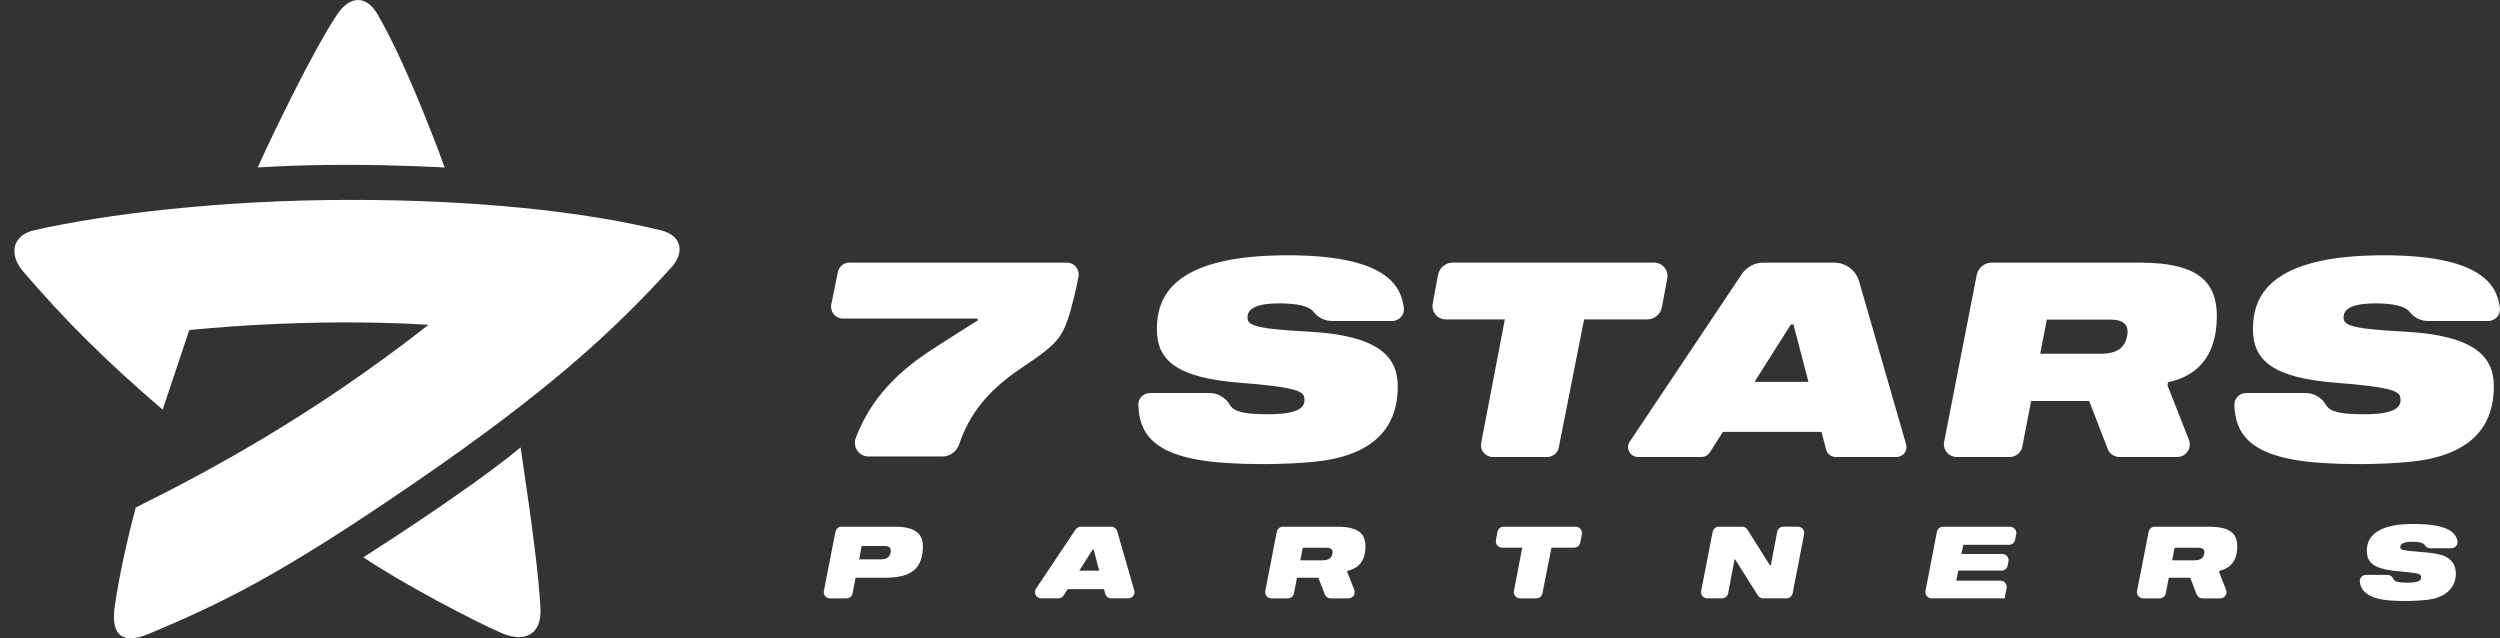
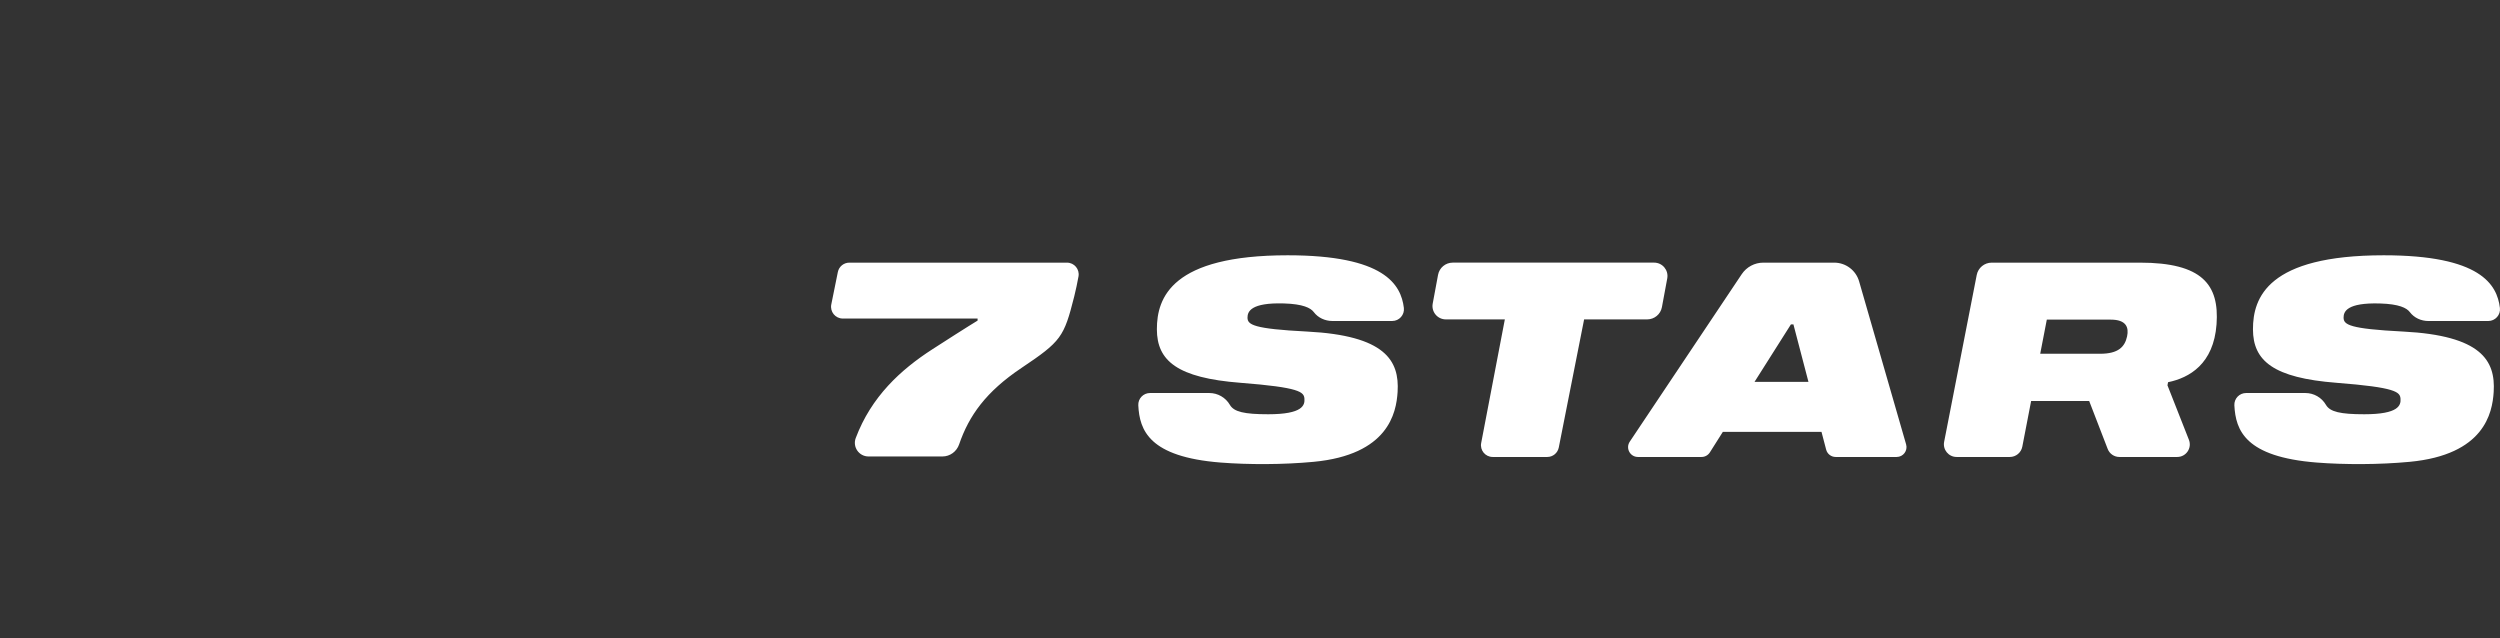
<svg xmlns="http://www.w3.org/2000/svg" width="141" height="36" viewBox="0 0 141 36" fill="none">
  <rect x="0" y="0" width="141" height="36" fill="#333333" stroke="none" />
  <path d="M60.177 14.813H47.903C47.587 14.813 47.316 15.035 47.254 15.345L46.884 17.173C46.802 17.583 47.115 17.966 47.533 17.966H55.136V18.082C55.136 18.082 54.624 18.385 52.583 19.701C50.797 20.853 49.142 22.372 48.264 24.704C48.074 25.207 48.446 25.745 48.985 25.745H53.151C53.579 25.745 53.955 25.469 54.094 25.064C54.651 23.439 55.611 22.092 57.608 20.754C59.856 19.247 60.007 19.016 60.586 16.722C60.676 16.369 60.761 15.949 60.827 15.593C60.902 15.187 60.59 14.813 60.177 14.813ZM72.626 14.398C66.079 14.398 65.248 16.786 65.248 18.569C65.248 20.354 66.405 21.314 69.962 21.59C73.315 21.849 73.542 22.109 73.57 22.486C73.598 22.854 73.475 23.364 71.53 23.364C70.176 23.364 69.594 23.228 69.366 22.835C69.125 22.421 68.684 22.166 68.205 22.166H64.862C64.483 22.166 64.181 22.481 64.2 22.859C64.27 24.267 64.804 25.77 68.847 26.088C70.403 26.21 72.373 26.21 74.088 26.047C78.3 25.647 78.751 23.292 78.825 22.104C78.935 20.334 78.127 18.925 73.723 18.7C70.68 18.546 70.359 18.313 70.359 17.913C70.359 17.578 70.54 17.058 72.419 17.114C73.483 17.146 73.919 17.365 74.097 17.601C74.341 17.926 74.737 18.104 75.144 18.104H78.52C78.916 18.104 79.225 17.759 79.178 17.366C79.016 16.044 78.083 14.398 72.626 14.398ZM134.237 17.116C135.301 17.148 135.737 17.366 135.914 17.602C136.159 17.928 136.554 18.105 136.961 18.105H140.337C140.734 18.105 141.043 17.76 140.995 17.367C140.835 16.044 139.901 14.398 134.444 14.398C127.898 14.398 127.067 16.786 127.067 18.569C127.067 20.354 128.223 21.314 131.78 21.59C135.134 21.849 135.36 22.109 135.389 22.486C135.417 22.854 135.294 23.364 133.348 23.364C131.994 23.364 131.413 23.228 131.184 22.835C130.944 22.421 130.502 22.166 130.023 22.166H126.681C126.302 22.166 126 22.481 126.018 22.859C126.089 24.267 126.623 25.77 130.666 26.088C132.222 26.21 134.191 26.21 135.907 26.047C140.119 25.647 140.57 23.292 140.644 22.104C140.754 20.334 139.946 18.925 135.541 18.7C132.499 18.546 132.178 18.313 132.178 17.913C132.176 17.579 132.357 17.06 134.237 17.116ZM93.732 17.324L94.033 15.703C94.119 15.24 93.764 14.812 93.292 14.812H81.934C81.528 14.812 81.18 15.102 81.106 15.501L80.805 17.122C80.718 17.586 81.074 18.014 81.545 18.014H84.873L83.538 24.987C83.46 25.394 83.772 25.773 84.188 25.773H87.266C87.582 25.773 87.853 25.55 87.915 25.24L89.344 18.014H92.904C93.309 18.012 93.658 17.724 93.732 17.324ZM104.854 15.87C104.674 15.244 104.1 14.813 103.449 14.813H99.451C98.962 14.813 98.506 15.057 98.234 15.463L91.918 24.911C91.672 25.28 91.936 25.773 92.38 25.773H95.969C96.158 25.773 96.335 25.675 96.437 25.514L97.169 24.356H102.732L102.995 25.359C103.059 25.603 103.279 25.773 103.532 25.773H106.973C107.341 25.773 107.607 25.42 107.506 25.066L104.854 15.87ZM98.955 21.538L101.008 18.296H101.149L101.997 21.538H98.955ZM120.69 14.813H112.333C111.92 14.813 111.565 15.105 111.487 15.51L109.649 24.92C109.563 25.362 109.902 25.773 110.352 25.773H113.355C113.698 25.773 113.993 25.529 114.058 25.193L114.556 22.615H117.829L118.873 25.319C118.978 25.593 119.24 25.773 119.534 25.773H122.796C123.296 25.773 123.638 25.271 123.455 24.805C123.115 23.943 122.615 22.676 122.245 21.732L122.279 21.556C123.48 21.31 124.85 20.529 125.013 18.289C125.175 16.052 124.204 14.813 120.69 14.813ZM119.967 18.975C119.839 19.563 119.472 19.952 118.451 19.952H115.068L115.44 18.027H119.046C119.925 18.027 120.076 18.47 119.967 18.975Z" fill="white" />
-   <path d="M136.577 31.134C135.429 31.044 135.375 30.999 135.374 30.85C135.374 30.748 135.44 30.535 136.134 30.556C136.564 30.569 136.716 30.664 136.77 30.76C136.829 30.864 136.946 30.921 137.066 30.921H138.257C138.49 30.921 138.656 30.7 138.597 30.475C138.464 29.977 137.959 29.552 136.086 29.552C133.816 29.552 133.474 30.461 133.488 31.092C133.502 31.75 133.917 32.041 134.906 32.18C135.138 32.212 135.608 32.243 136.143 32.311C136.474 32.353 136.552 32.433 136.552 32.539C136.552 32.684 136.526 32.863 135.808 32.863C135.283 32.863 135.058 32.809 134.986 32.647C134.926 32.513 134.804 32.421 134.657 32.421H133.446C133.237 32.421 133.071 32.604 133.095 32.812C133.151 33.273 133.473 33.763 134.817 33.869C135.392 33.914 136.237 33.905 136.87 33.836C138.665 33.637 138.687 32.216 138.33 31.727C138.046 31.34 137.622 31.215 136.577 31.134ZM124.583 29.706H121.528C121.36 29.706 121.215 29.826 121.183 29.991L120.531 33.329C120.489 33.547 120.655 33.748 120.876 33.748H121.804C121.973 33.748 122.118 33.629 122.15 33.463L122.32 32.584H123.527L123.889 33.523C123.941 33.659 124.072 33.748 124.218 33.748H125.225C125.474 33.748 125.644 33.499 125.553 33.268C125.432 32.96 125.275 32.563 125.156 32.258L125.168 32.193C125.611 32.101 126.116 31.813 126.176 30.987C126.237 30.163 125.88 29.706 124.583 29.706ZM124.317 31.242C124.27 31.458 124.134 31.602 123.758 31.602H122.511L122.648 30.892H123.978C124.302 30.891 124.358 31.055 124.317 31.242ZM75.413 29.706H72.358C72.189 29.706 72.045 29.826 72.013 29.991L71.361 33.329C71.319 33.547 71.484 33.748 71.706 33.748H72.634C72.803 33.748 72.948 33.629 72.979 33.463L73.149 32.584H74.357L74.719 33.523C74.77 33.659 74.902 33.748 75.047 33.748H76.055C76.303 33.748 76.473 33.499 76.383 33.268C76.261 32.96 76.105 32.563 75.985 32.258L75.998 32.193C76.44 32.101 76.946 31.813 77.005 30.987C77.066 30.163 76.709 29.706 75.413 29.706ZM75.146 31.242C75.098 31.458 74.963 31.602 74.586 31.602H73.339L73.476 30.892H74.806C75.13 30.891 75.187 31.055 75.146 31.242ZM84.717 30.887H85.855L85.387 33.33C85.345 33.548 85.512 33.748 85.732 33.748H86.647C86.815 33.748 86.96 33.629 86.993 33.465L87.503 30.887H88.782C88.952 30.887 89.096 30.765 89.128 30.599L89.217 30.122C89.256 29.906 89.091 29.706 88.87 29.706H84.804C84.635 29.706 84.49 29.828 84.458 29.994L84.37 30.471C84.331 30.686 84.498 30.887 84.717 30.887ZM60.663 29.862L58.432 33.2C58.275 33.434 58.443 33.747 58.724 33.747H59.69C59.81 33.747 59.923 33.686 59.988 33.584L60.216 33.226H62.267L62.334 33.485C62.375 33.639 62.514 33.747 62.675 33.747H63.634C63.868 33.747 64.037 33.523 63.972 33.298L63.01 29.96C62.967 29.809 62.829 29.706 62.672 29.706H60.957C60.839 29.706 60.728 29.765 60.663 29.862ZM60.873 32.187L61.63 30.992H61.682L61.994 32.187H60.873ZM50.477 29.706H47.465C47.296 29.706 47.151 29.826 47.119 29.991L46.467 33.329C46.425 33.547 46.591 33.748 46.812 33.748H47.74C47.909 33.748 48.054 33.629 48.086 33.463L48.256 32.584H49.932C51.579 32.584 51.957 31.909 52.041 31.063C52.125 30.216 51.773 29.706 50.477 29.706ZM50.23 31.165C50.183 31.394 50.047 31.546 49.671 31.546H48.456L48.601 30.794H49.89C50.215 30.795 50.271 30.968 50.23 31.165ZM99.873 31.895H99.832L98.555 29.87C98.491 29.767 98.378 29.706 98.257 29.706H96.941C96.772 29.706 96.627 29.825 96.595 29.99L95.946 33.328C95.904 33.545 96.071 33.747 96.291 33.747H97.12C97.289 33.747 97.435 33.627 97.466 33.461L97.827 31.558H97.867L99.144 33.583C99.208 33.685 99.321 33.747 99.442 33.747H100.759C100.928 33.747 101.072 33.628 101.104 33.463L101.753 30.124C101.795 29.907 101.628 29.705 101.408 29.705H100.579C100.41 29.705 100.265 29.826 100.234 29.992L99.873 31.895ZM108.941 33.747H113.06L113.172 33.167C113.214 32.95 113.048 32.749 112.827 32.749H110.338L110.448 32.179H112.889C113.057 32.179 113.202 32.06 113.234 31.895L113.278 31.665C113.32 31.448 113.153 31.247 112.933 31.247H110.628L110.729 30.728H113.308C113.477 30.728 113.621 30.609 113.653 30.443L113.715 30.127C113.757 29.91 113.59 29.709 113.37 29.709H109.587C109.418 29.709 109.273 29.828 109.241 29.994L108.596 33.332C108.554 33.547 108.72 33.747 108.941 33.747Z" fill="white" />
-   <path d="M14.532 9.446C14.532 9.446 16.595 9.297 19.533 9.297C22.471 9.297 25.079 9.446 25.079 9.446C25.079 9.446 23.101 3.915 21.3 0.818C20.658 -0.287 19.734 -0.258 19.015 0.818C17.65 2.865 15.45 7.424 14.532 9.446Z" fill="white" />
-   <path d="M9.173 23.103L10.674 18.617C10.674 18.617 17.197 17.891 24.17 18.317C17.692 23.402 11.814 26.561 7.656 28.622C7.144 30.549 6.696 32.598 6.467 34.242C6.254 35.769 6.851 36.403 8.423 35.737C12.421 34.042 15.566 32.608 23.601 27.082C30.729 22.18 34.477 18.824 37.894 15.05C38.55 14.326 38.559 13.303 37.255 12.985C32.813 11.902 26.692 11.274 19.809 11.274C12.455 11.274 5.908 12.081 1.906 12.991C0.785 13.246 0.409 14.269 1.324 15.332C3.66 18.052 5.908 20.305 9.173 23.103Z" fill="white" />
-   <path d="M20.491 31.431C20.491 31.431 26.291 27.768 29.363 25.234C30.022 29.693 30.356 32.195 30.482 34.272C30.575 35.803 29.579 36.262 28.293 35.706C26.704 35.019 22.685 32.906 20.491 31.431Z" fill="white" />
</svg>